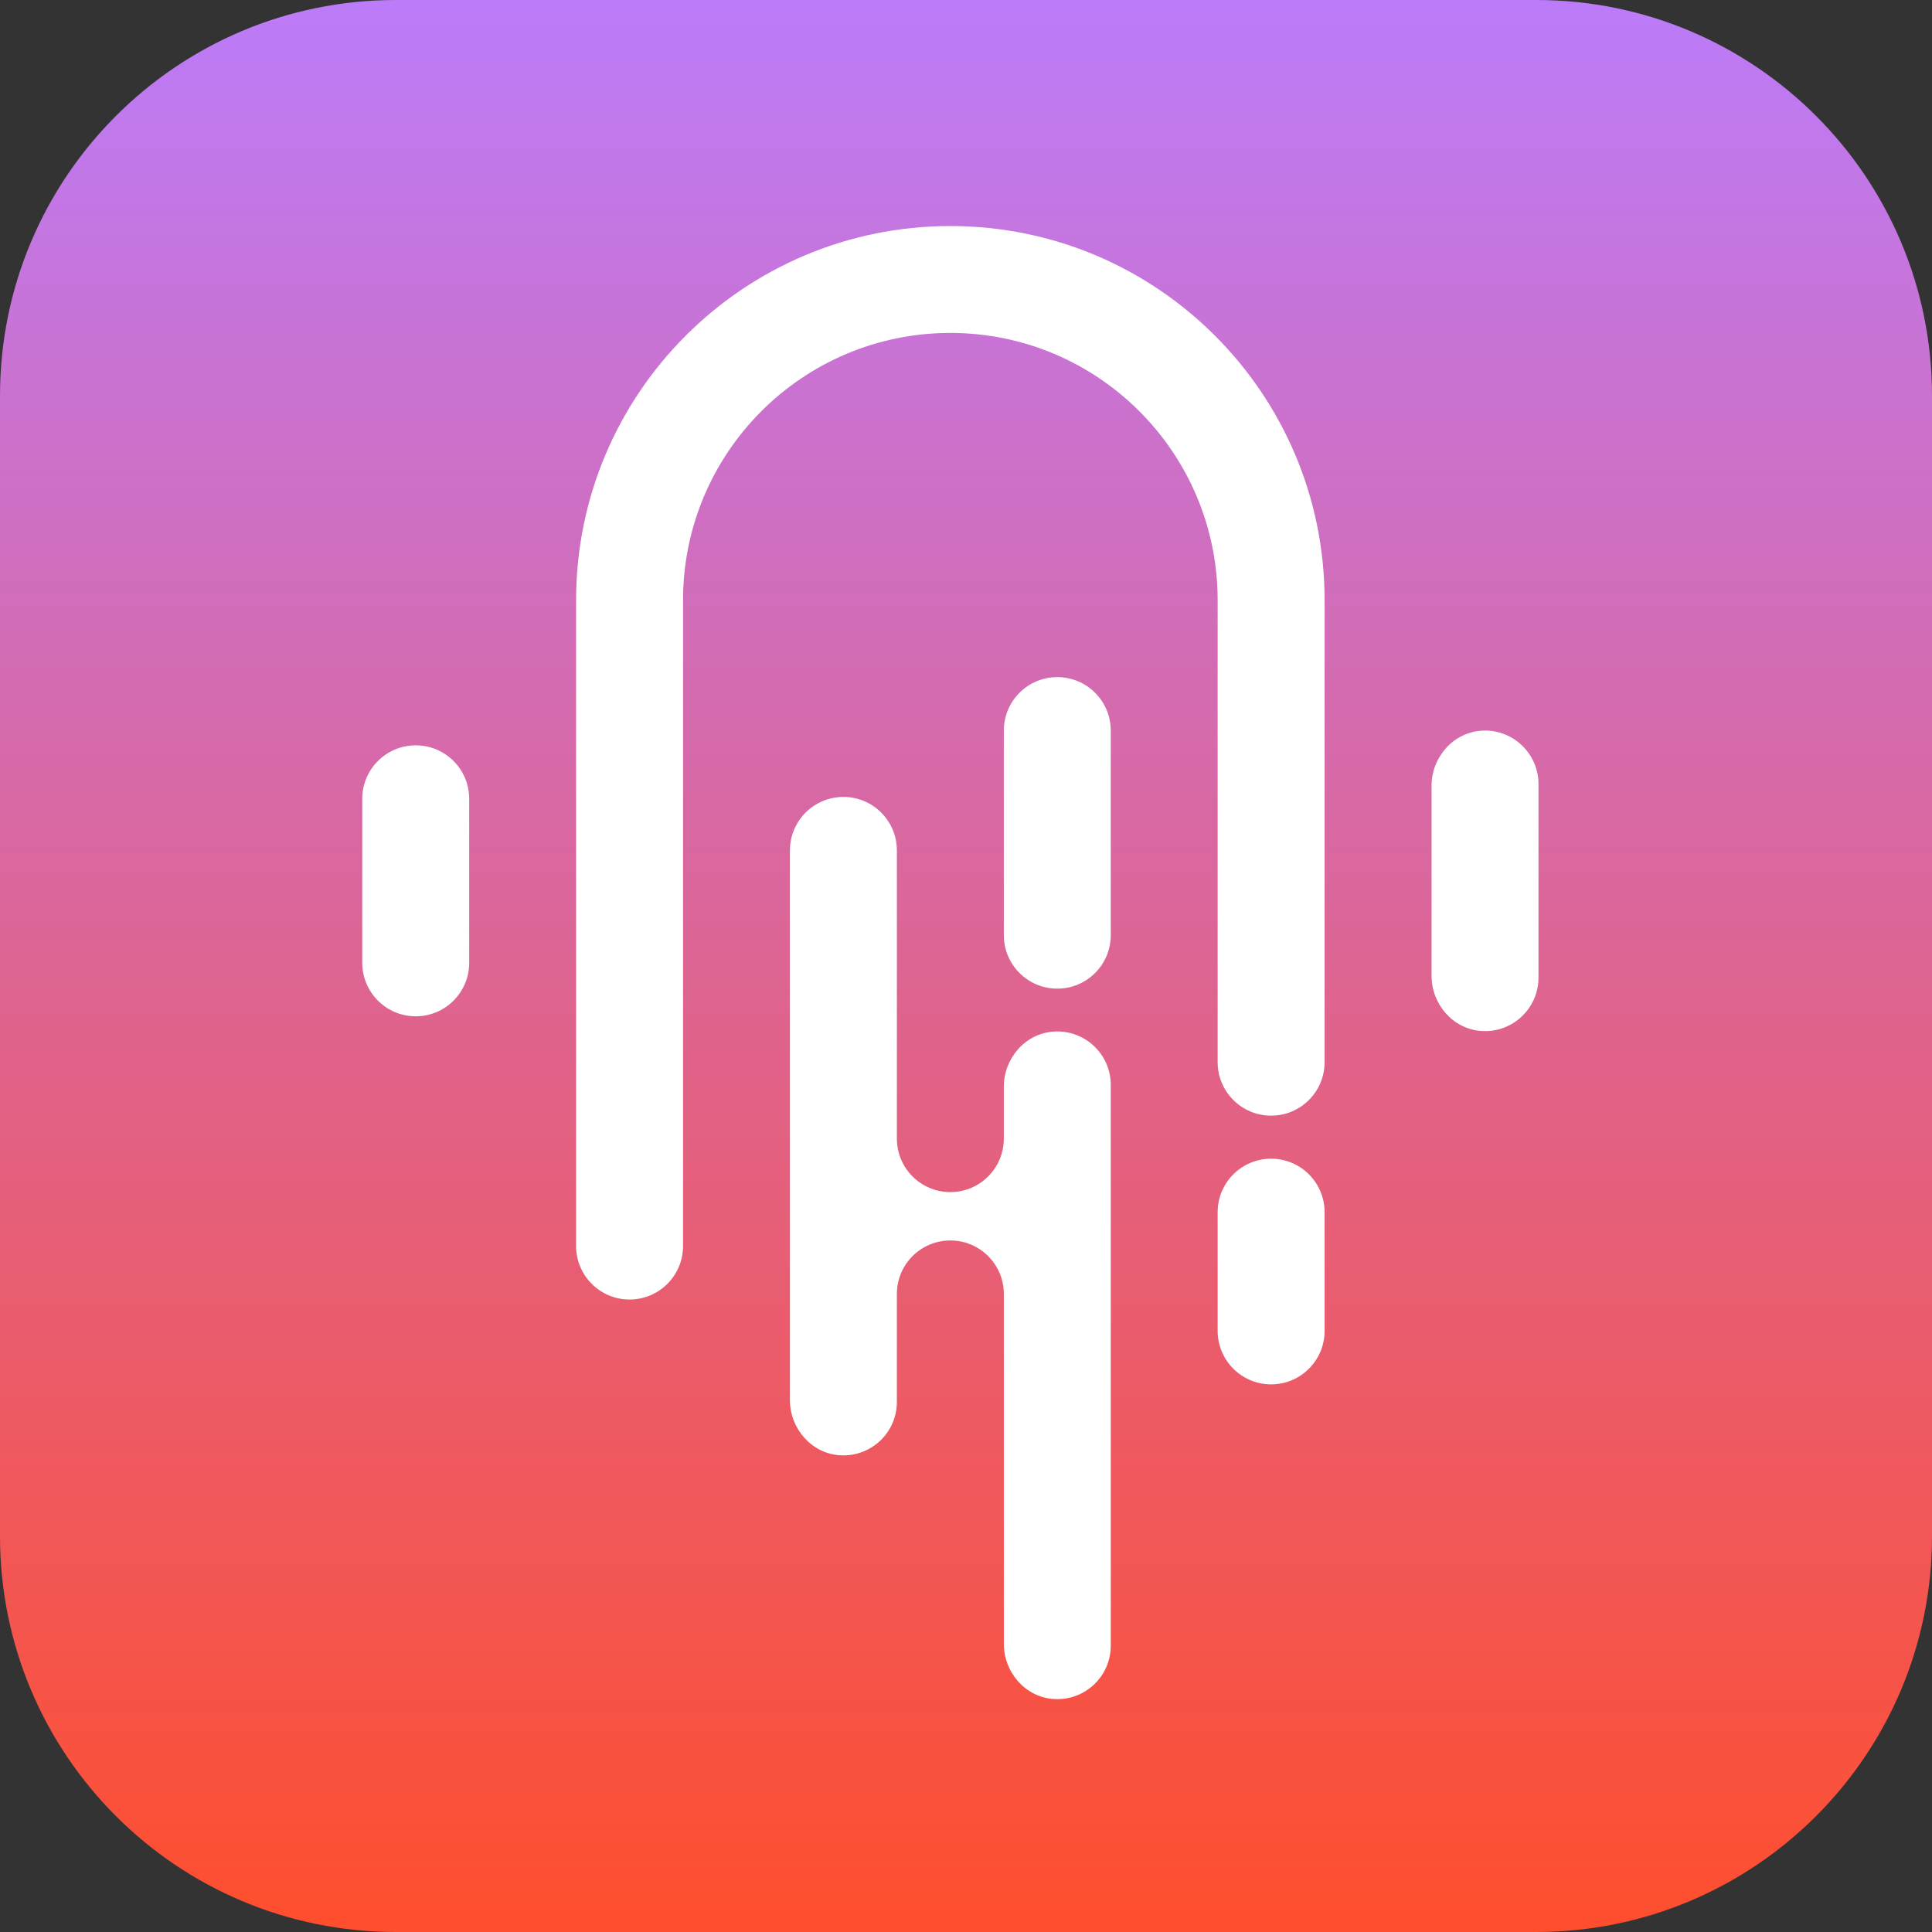
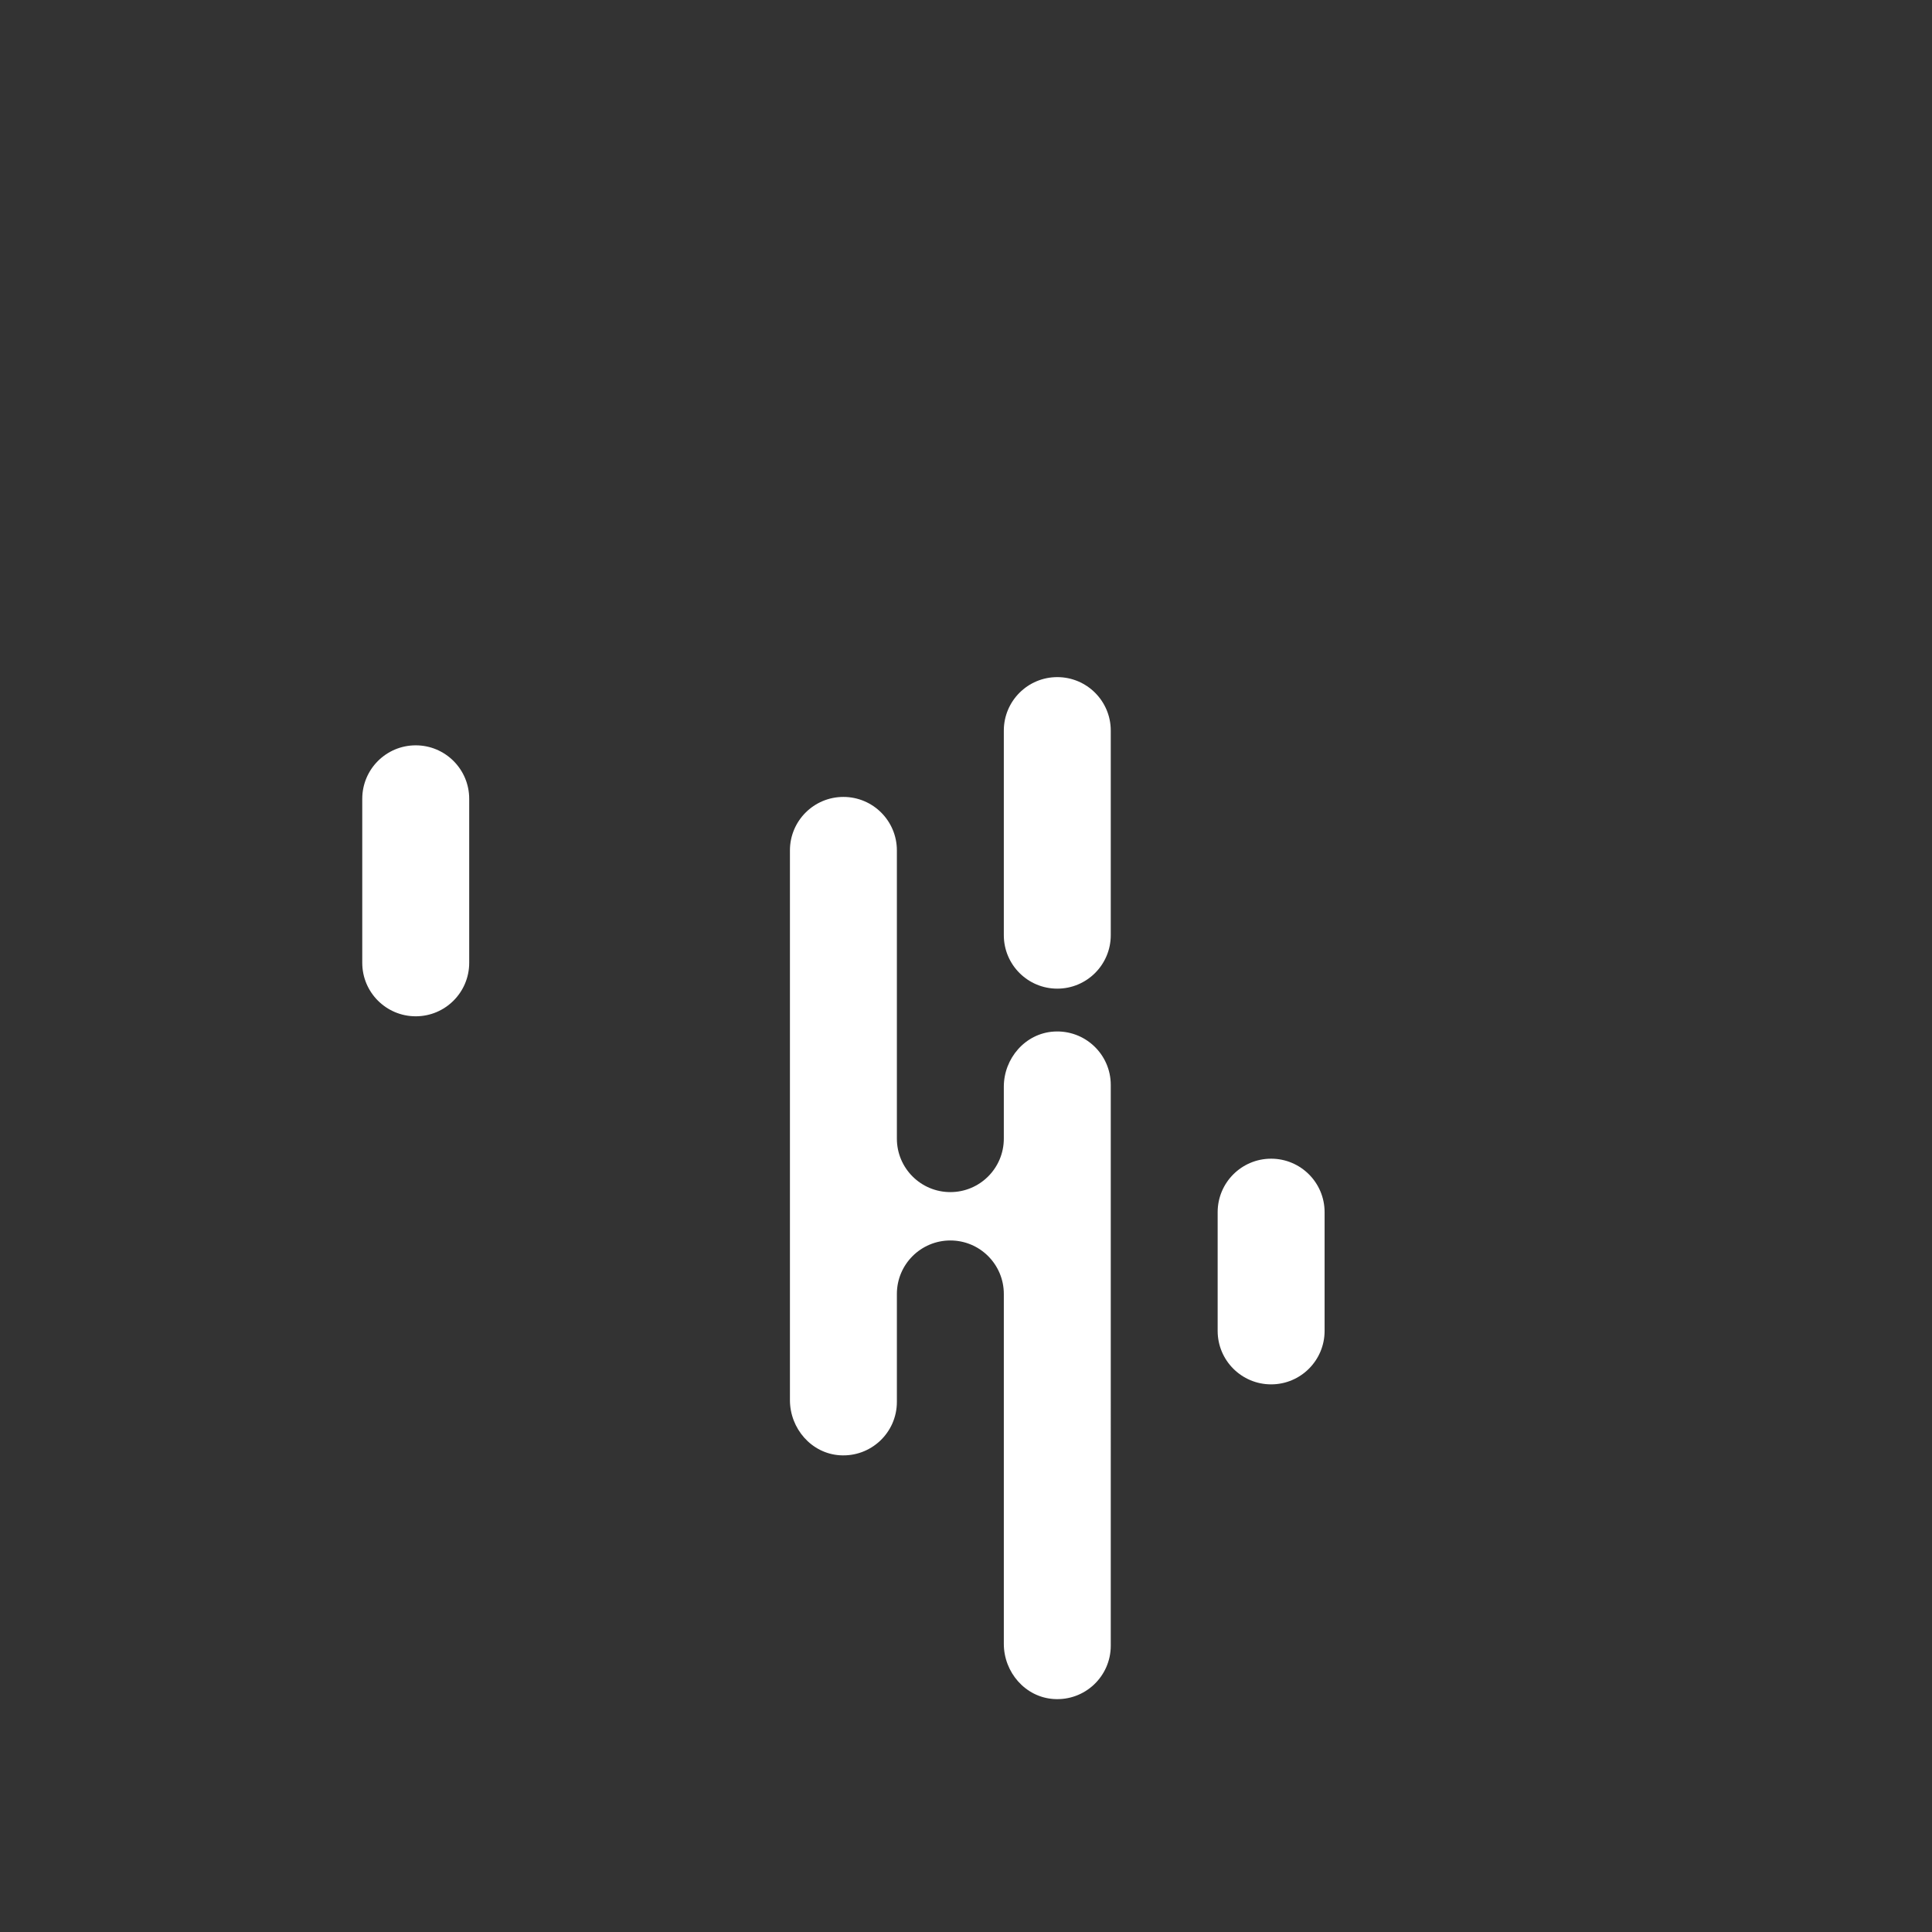
<svg xmlns="http://www.w3.org/2000/svg" version="1.1" id="图层_1" x="0px" y="0px" viewBox="0 0 359.14 359.14" style="enable-background:new 0 0 359.14 359.14;" xml:space="preserve">
  <rect x="0" y="0" width="359.14" height="359.14" fill="#333333" stroke="none" />
  <style type="text/css">
	.st0{fill:url(#SVGID_1_);}
	.st1{fill:#FFFFFF;}
</style>
  <linearGradient id="SVGID_1_" gradientUnits="userSpaceOnUse" x1="179.572" y1="-1.091394e-11" x2="179.572" y2="359.144">
    <stop offset="0" style="stop-color:#BC7BF9" />
    <stop offset="1" style="stop-color:#FF4E2D" />
  </linearGradient>
-   <path class="st0" d="M285.56,359.14H73.58C32.94,359.14,0,326.2,0,285.56V73.58C0,32.94,32.94,0,73.58,0h211.98  c40.64,0,73.58,32.94,73.58,73.58v211.98C359.14,326.2,326.2,359.14,285.56,359.14z" />
  <g>
-     <path class="st1" d="M275.39,135.83c-5.28,0.34-9.28,4.96-9.28,10.26v3.22v28.86v3.22c0,5.29,3.99,9.92,9.28,10.26   c5.79,0.38,10.6-4.21,10.6-9.92v-35.98C285.99,140.04,281.17,135.45,275.39,135.83z" />
    <path class="st1" d="M77.28,138.55c-5.49,0-9.94,4.45-9.94,9.94v30.49c0,5.49,4.45,9.94,9.94,9.94h0c5.49,0,9.94-4.45,9.94-9.94   v-0.81V149.3v-0.81C87.22,143,82.77,138.55,77.28,138.55z" />
-     <path class="st1" d="M176.66,42.02c-38.42,0-69.57,31.15-69.57,69.57v37.71v28.86v25.9v27.57c0,5.49,4.45,9.94,9.94,9.94   c5.49,0,9.94-4.45,9.94-9.94v-27.57v-92.48c0-27.44,22.25-49.69,49.69-49.69c27.44,0,49.69,22.25,49.69,49.69v85.87   c0,5.49,4.45,9.94,9.94,9.94c5.49,0,9.94-4.45,9.94-9.94v-19.3V149.3v-37.71C246.23,73.17,215.08,42.02,176.66,42.02z" />
    <path class="st1" d="M196.54,125.87c-5.49,0-9.94,4.45-9.94,9.94v38.03c0,5.49,4.45,9.94,9.94,9.94c5.49,0,9.94-4.45,9.94-9.94   v-38.03C206.48,130.32,202.03,125.87,196.54,125.87z" />
    <path class="st1" d="M236.29,215.39c-5.49,0-9.94,4.45-9.94,9.94v22.07c0,5.49,4.45,9.94,9.94,9.94c5.49,0,9.94-4.45,9.94-9.94   v-22.07C246.23,219.84,241.78,215.39,236.29,215.39z" />
    <path class="st1" d="M195.88,191.76c-5.28,0.34-9.28,4.96-9.28,10.26v9.64c0,5.49-4.45,9.94-9.94,9.94c-5.49,0-9.94-4.45-9.94-9.94   v-1.76v-51.82c0-5.49-4.45-9.94-9.94-9.94c-5.49,0-9.94,4.45-9.94,9.94v51.48v6.07v44.63c0,5.29,3.99,9.92,9.28,10.26   c5.79,0.37,10.6-4.21,10.6-9.92v-20.07c0-5.49,4.45-9.94,9.94-9.94c5.49,0,9.94,4.45,9.94,9.94v65.04c0,5.29,3.99,9.92,9.28,10.26   c5.79,0.38,10.6-4.21,10.6-9.92V201.68C206.48,195.97,201.67,191.39,195.88,191.76z" />
  </g>
</svg>